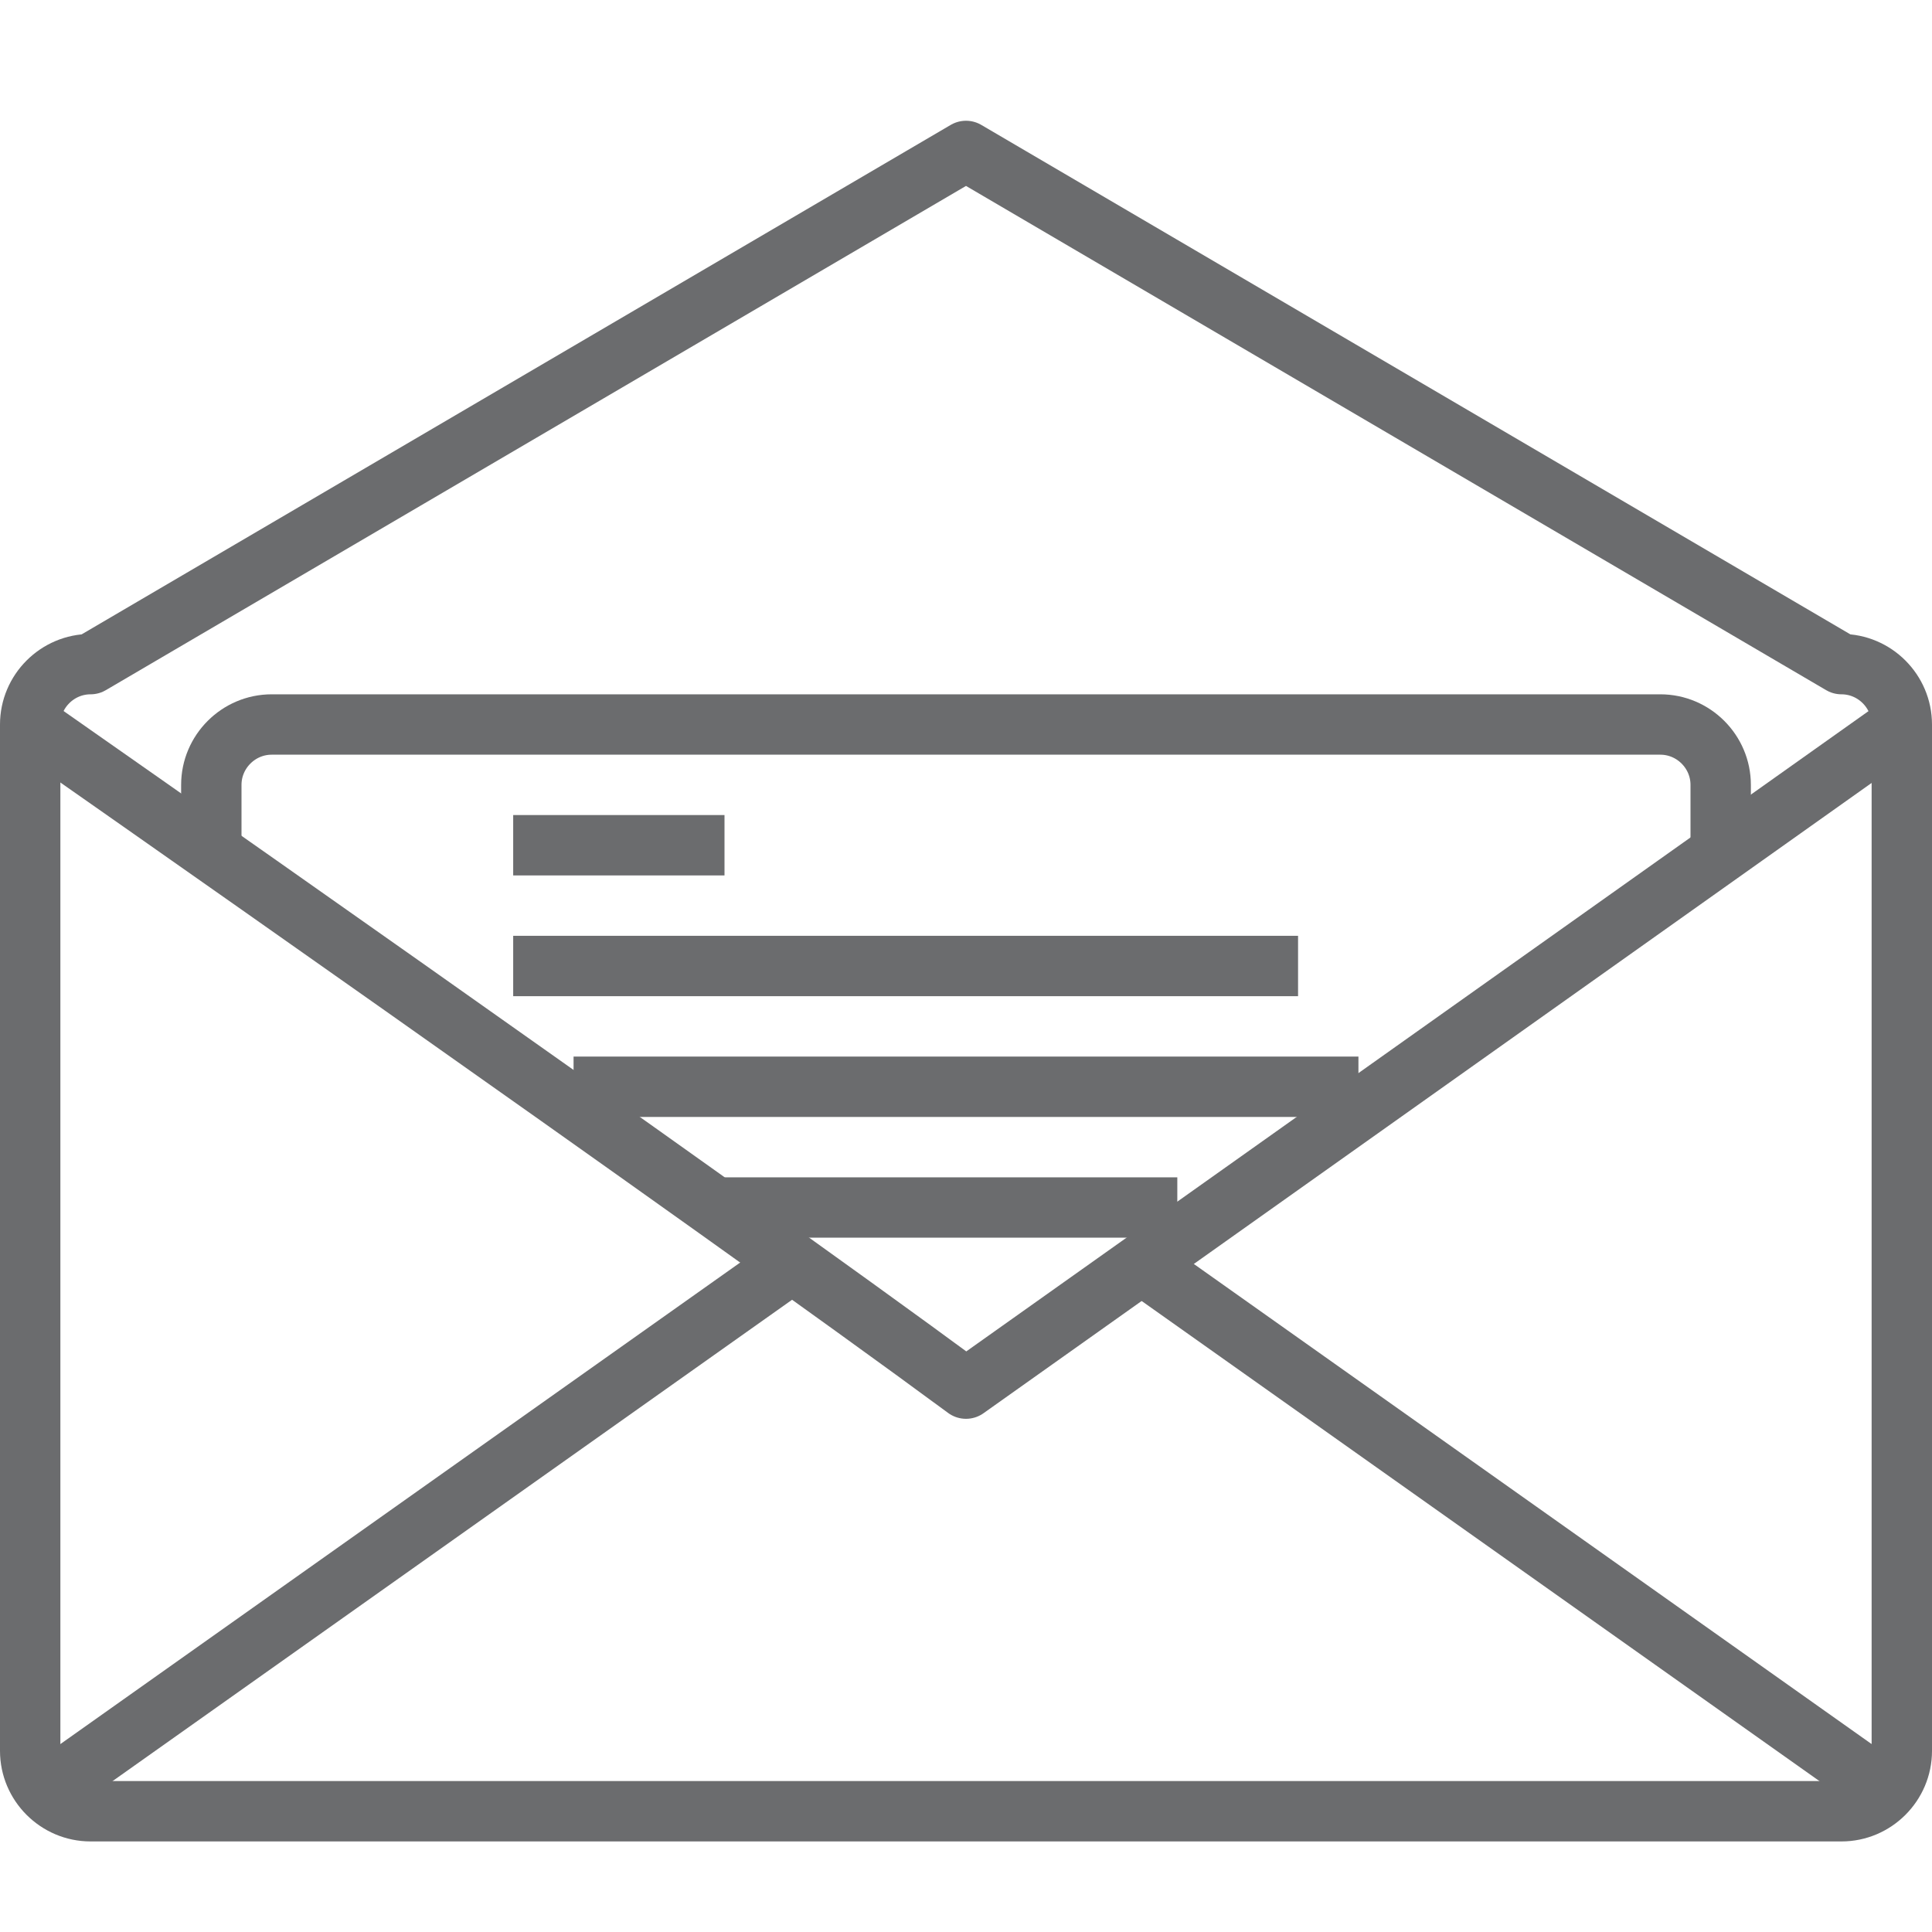
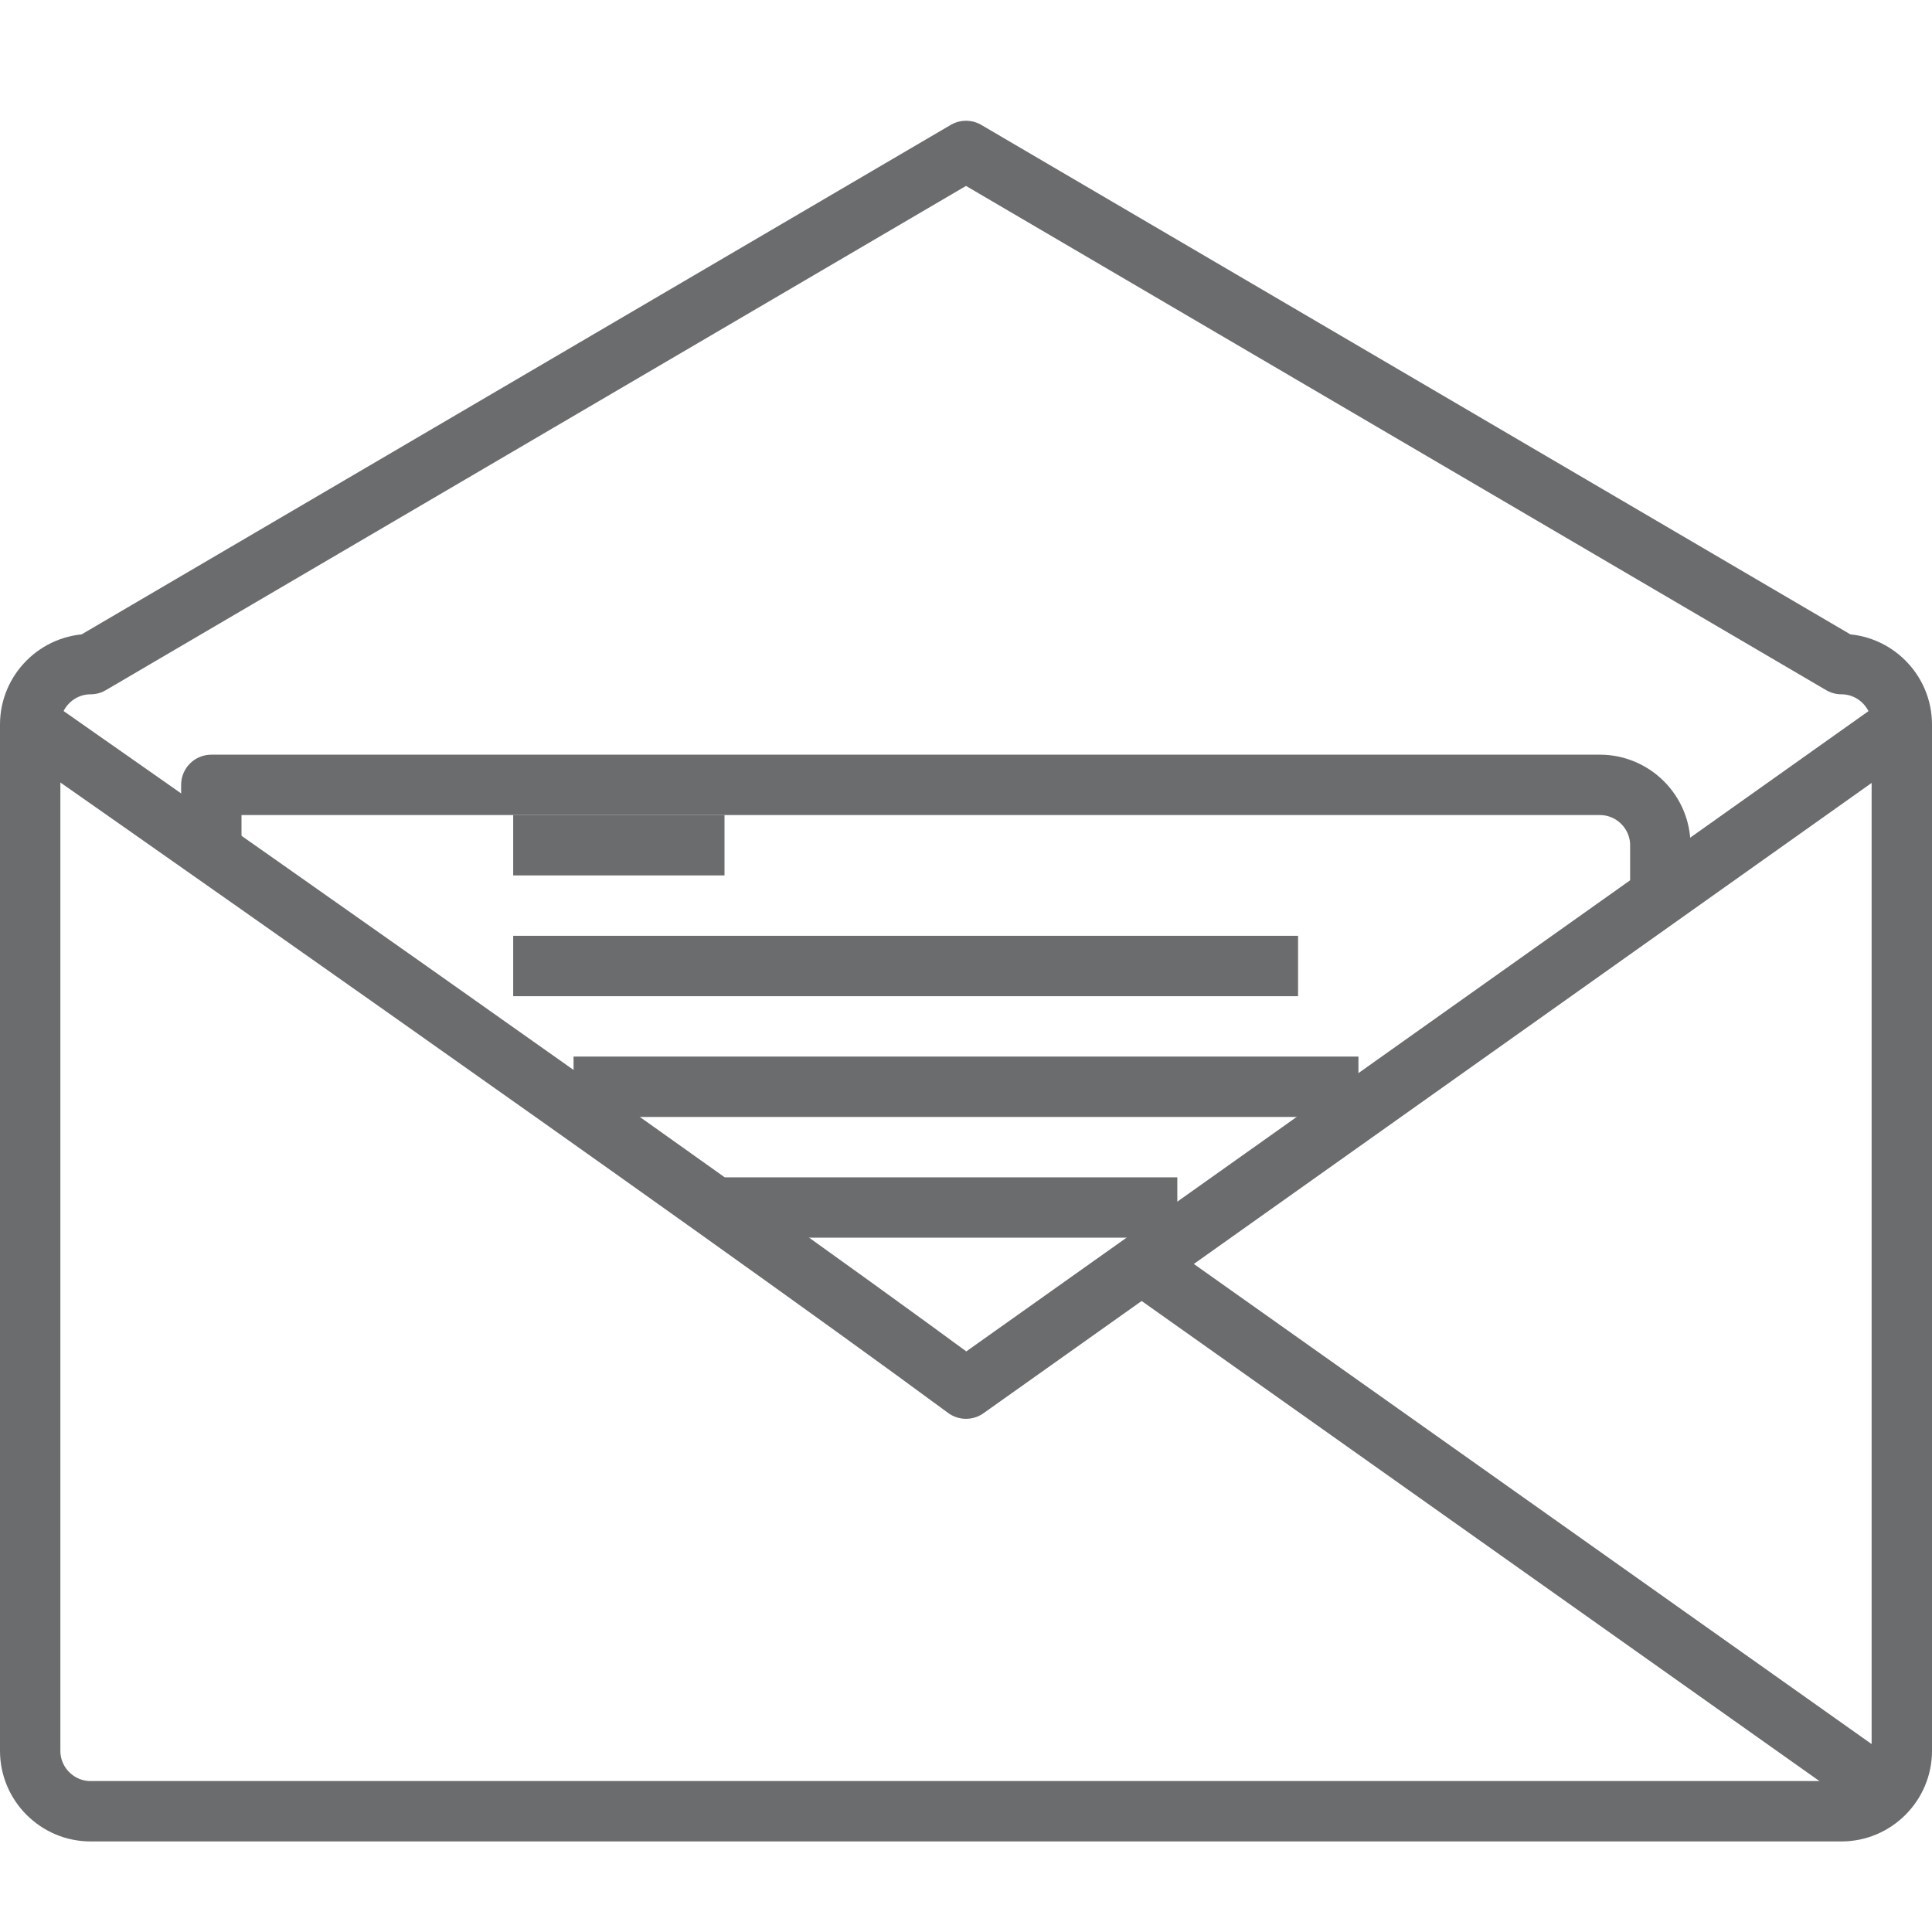
<svg xmlns="http://www.w3.org/2000/svg" xmlns:ns1="http://www.bohemiancoding.com/sketch/ns" version="1.1" id="Layer_1" width="800px" height="800px" viewBox="0 0 64 58" enable-background="new 0 0 64 58" xml:space="preserve">
  <title>Mail-has-mail</title>
  <desc>Created with Sketch.</desc>
  <g id="Page-1" ns1:type="MSPage">
    <g id="Mail-has-mail" transform="translate(1, 2)" ns1:type="MSLayerGroup">
      <path id="Shape_7_" ns1:type="MSShapeGroup" fill="none" stroke="#6B6C6E" stroke-width="2" stroke-linejoin="round" d="M0,53    c0,1.1,0.9,2,2,2h58c1.1,0,2-0.9,2-2V19c0-1.1-0.9-2-2-2L31,0L2,17c-1.1,0-2,0.9-2,2V53L0,53z" />
      <path id="Shape" ns1:type="MSShapeGroup" fill="none" stroke="#6B6C6E" stroke-width="2" stroke-linejoin="round" d="M61,54    L37,37" />
-       <path id="Shape_1_" ns1:type="MSShapeGroup" fill="none" stroke="#6B6C6E" stroke-width="2" stroke-linejoin="round" d="M1,54    l24-17" />
-       <path id="Shape_2_" ns1:type="MSShapeGroup" fill="none" stroke="#6B6C6E" stroke-width="2" stroke-linejoin="round" d="M6,23    v-2c0-1.1,0.9-2,2-2h46c1.1,0,2,0.9,2,2v2" />
+       <path id="Shape_2_" ns1:type="MSShapeGroup" fill="none" stroke="#6B6C6E" stroke-width="2" stroke-linejoin="round" d="M6,23    v-2h46c1.1,0,2,0.9,2,2v2" />
      <path id="Shape_3_" ns1:type="MSShapeGroup" fill="none" stroke="#6B6C6E" stroke-width="2" stroke-linejoin="round" d="M16,23    h7" />
      <path id="Shape_4_" ns1:type="MSShapeGroup" fill="none" stroke="#6B6C6E" stroke-width="2" stroke-linejoin="round" d="M16,27    h26" />
      <path id="Shape_5_" ns1:type="MSShapeGroup" fill="none" stroke="#6B6C6E" stroke-width="2" stroke-linejoin="round" d="M18,31    h26" />
      <path id="Shape_6_" ns1:type="MSShapeGroup" fill="none" stroke="#6B6C6E" stroke-width="2" stroke-linejoin="round" d="M23,35    h15" />
      <path id="Shape_8_" ns1:type="MSShapeGroup" fill="none" stroke="#6B6C6E" stroke-width="2" stroke-linejoin="round" d="M62,19    L31,41C22.6,34.8,0,19,0,19" />
    </g>
  </g>
</svg>